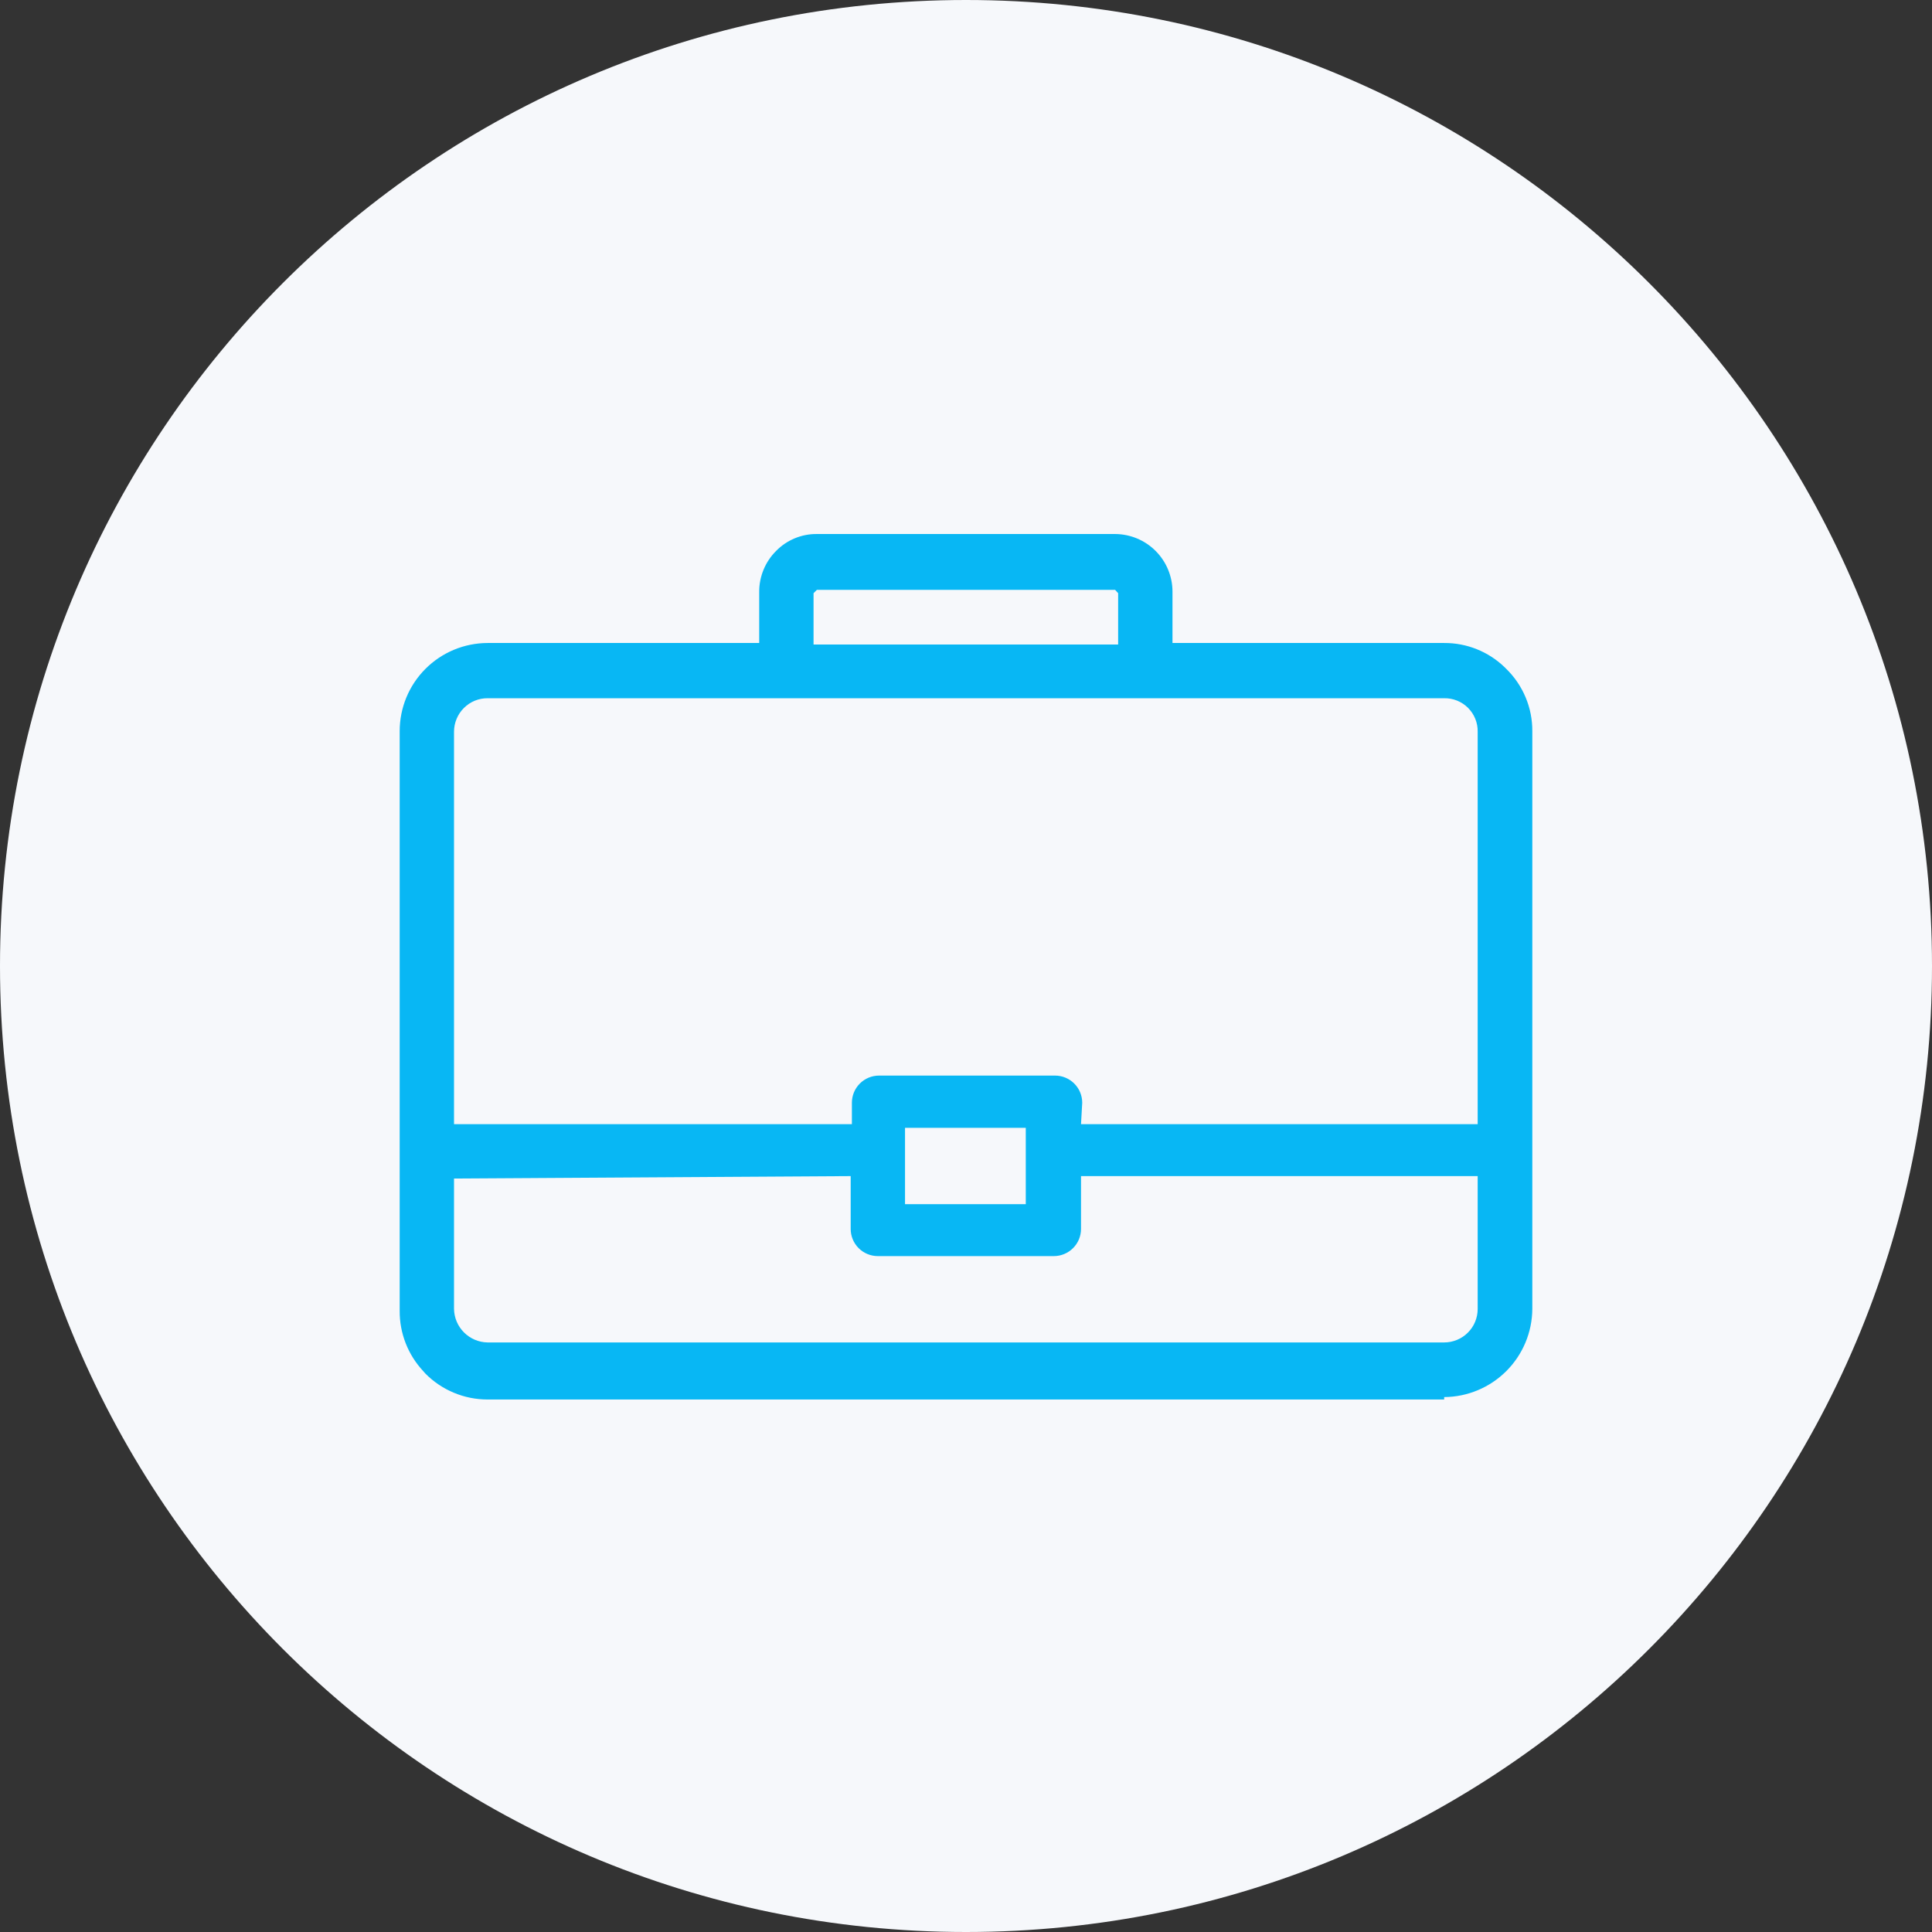
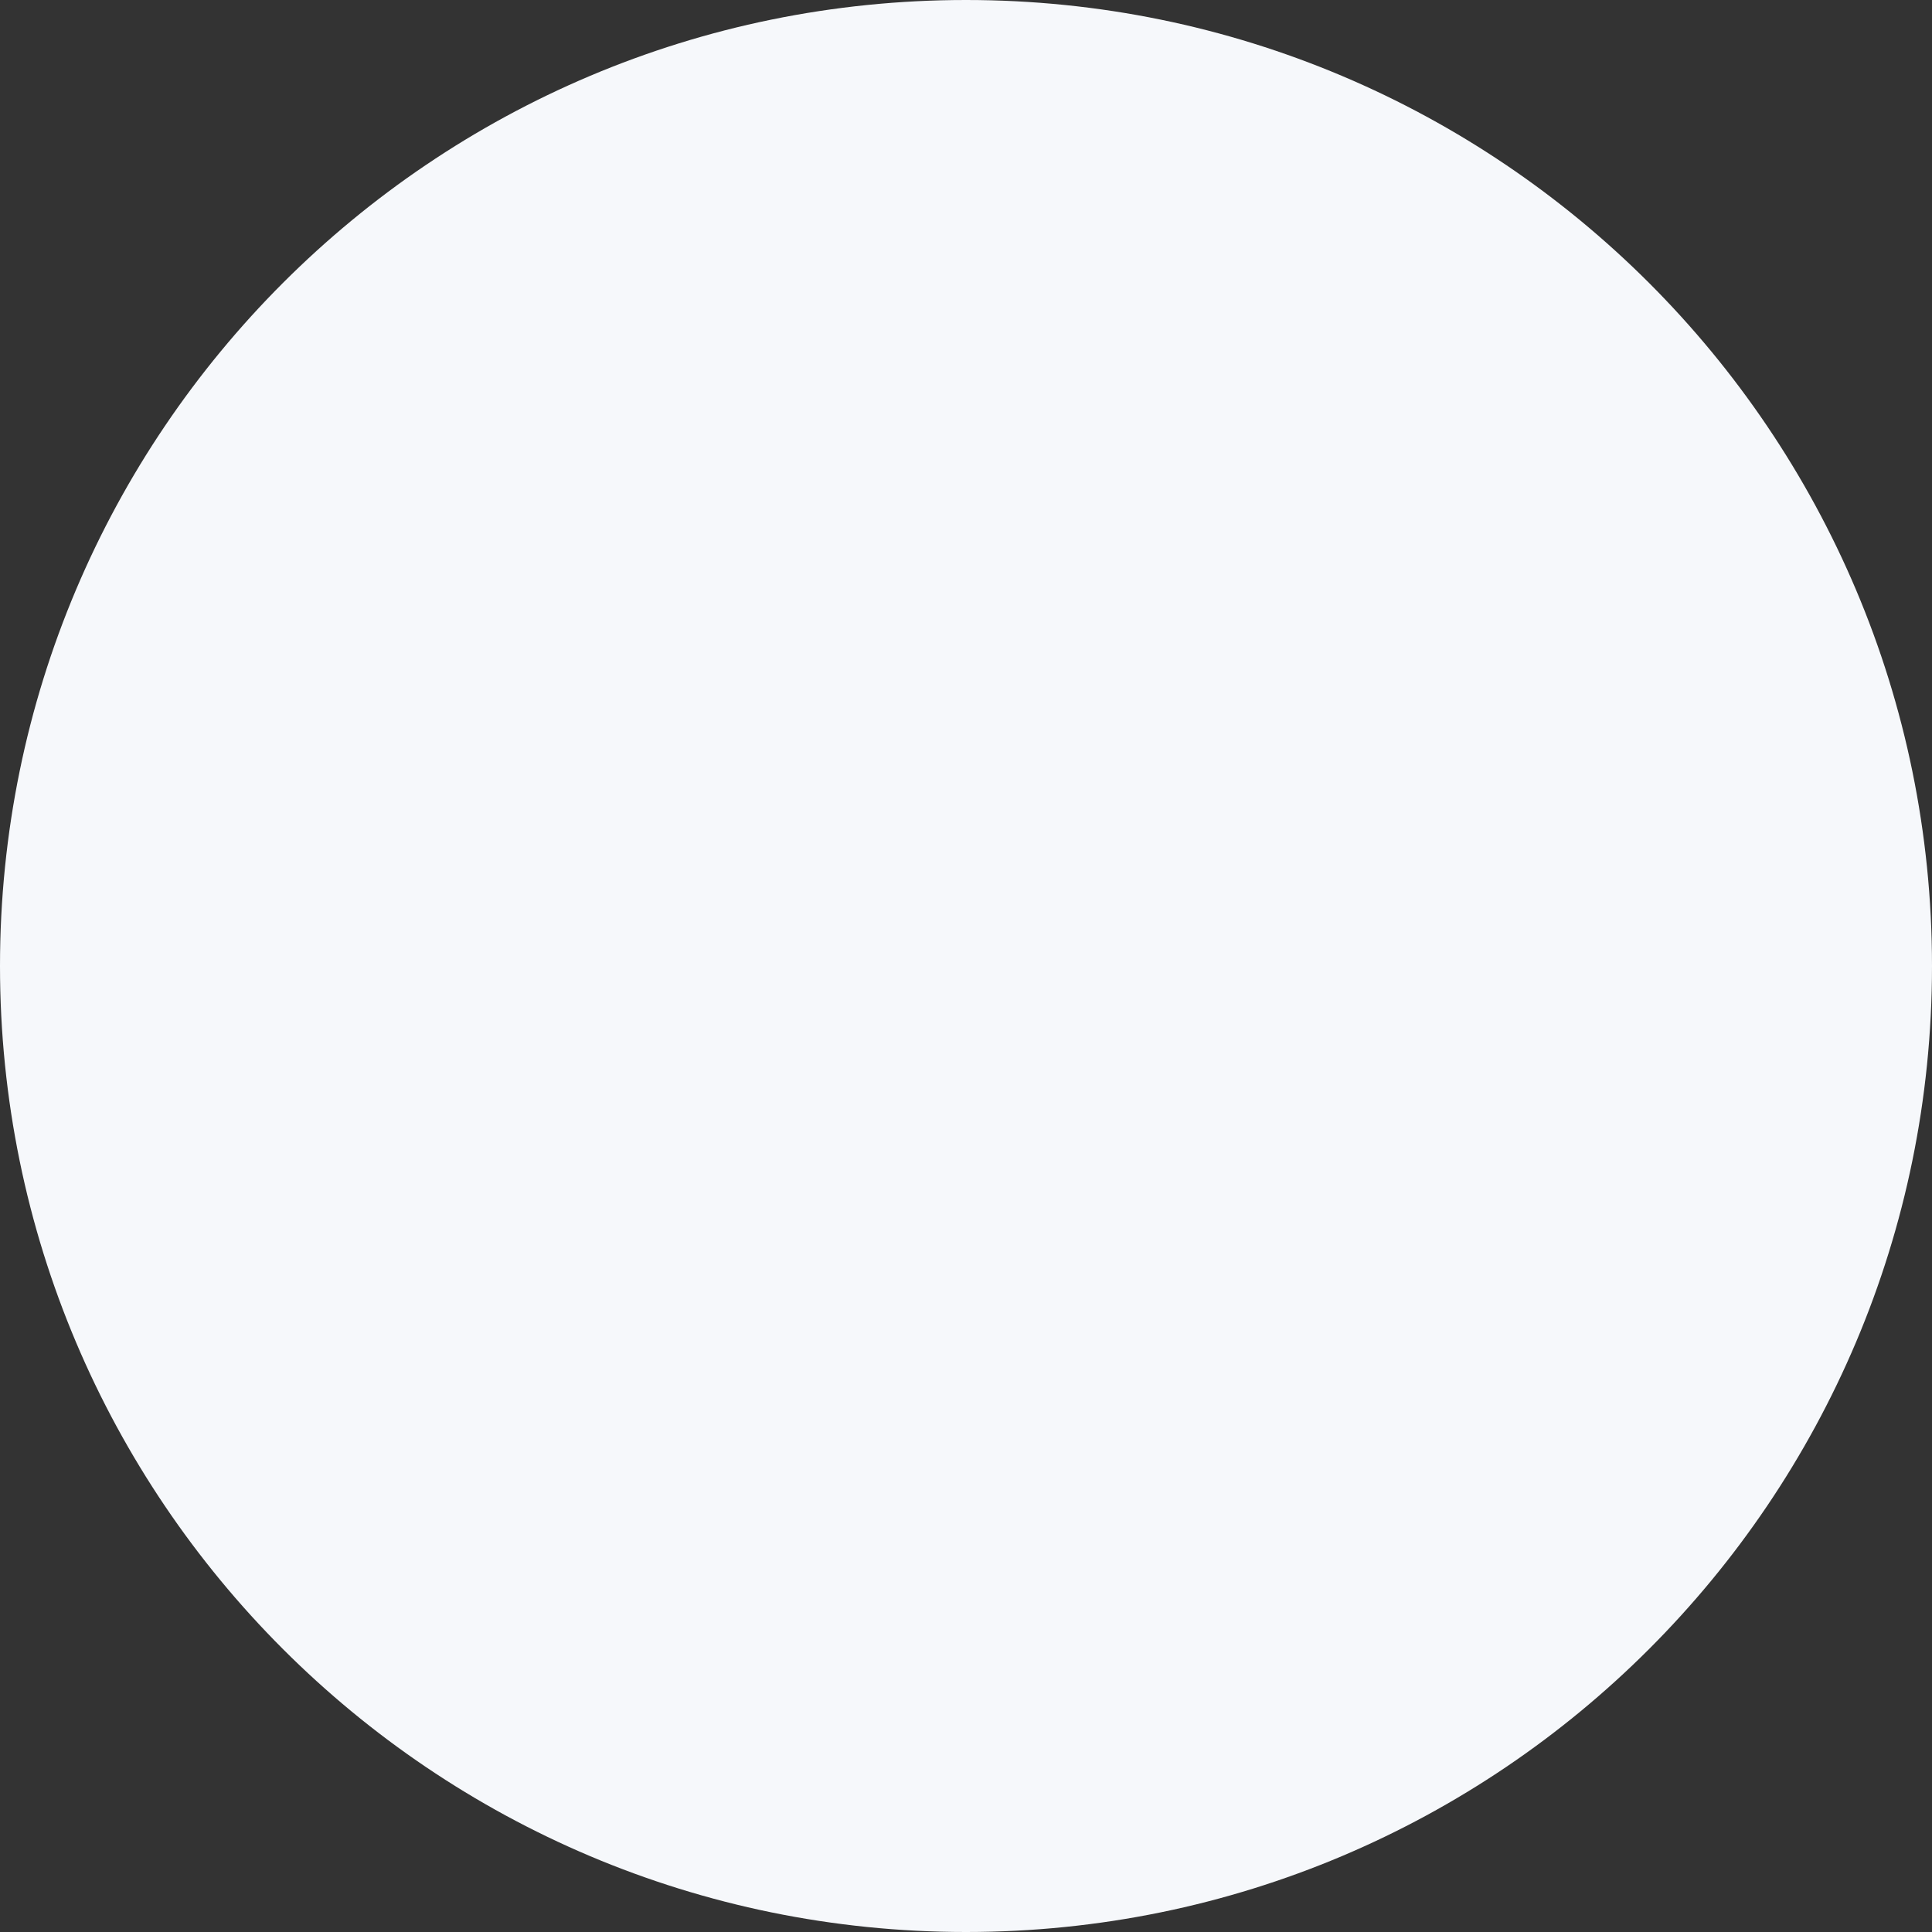
<svg xmlns="http://www.w3.org/2000/svg" width="64" height="64" viewBox="0 0 64 64" fill="none">
  <rect x="0" y="0" width="64" height="64" fill="#333333" stroke="none" />
  <path d="M32 64C49.673 64 64 49.673 64 32C64 14.327 49.673 0 32 0C14.327 0 0 14.327 0 32C0 49.673 14.327 64 32 64Z" fill="#F6F8FB" />
-   <path d="M47.84 46.36H16.15C15.767 46.36 15.387 46.284 15.034 46.136C14.68 45.989 14.359 45.772 14.09 45.5L14.02 45.42C13.514 44.878 13.234 44.162 13.24 43.42V24.22C13.24 23.447 13.546 22.706 14.091 22.159C14.637 21.611 15.377 21.303 16.15 21.3H25.15V19.6C25.149 19.349 25.199 19.101 25.295 18.869C25.391 18.637 25.532 18.427 25.71 18.25C25.885 18.07 26.096 17.928 26.328 17.832C26.56 17.736 26.809 17.687 27.06 17.69H36.94C37.445 17.693 37.928 17.895 38.284 18.253C38.64 18.611 38.84 19.095 38.84 19.6V21.3H47.84C48.585 21.296 49.303 21.583 49.84 22.1L49.9 22.16C50.174 22.428 50.391 22.749 50.539 23.103C50.687 23.456 50.762 23.837 50.76 24.22V43.36C50.755 44.133 50.445 44.873 49.899 45.419C49.352 45.965 48.613 46.275 47.84 46.28V46.36ZM15.04 39.04V43.36C15.045 43.653 15.164 43.932 15.371 44.139C15.578 44.346 15.857 44.465 16.15 44.47H47.84C47.987 44.47 48.132 44.441 48.268 44.384C48.404 44.328 48.527 44.245 48.63 44.14C48.732 44.037 48.813 43.916 48.867 43.782C48.922 43.648 48.95 43.505 48.95 43.36V38.96H35.81V40.71C35.81 40.949 35.715 41.178 35.546 41.346C35.377 41.515 35.148 41.61 34.91 41.61H29.08C28.841 41.61 28.612 41.515 28.443 41.346C28.275 41.178 28.18 40.949 28.18 40.71V38.96L15.04 39.04ZM29.98 39.89H33.98V37.36H29.98V39.82V39.89ZM35.81 37.24H48.95V24.24C48.953 24.093 48.926 23.948 48.871 23.812C48.816 23.676 48.734 23.553 48.631 23.449C48.527 23.345 48.404 23.264 48.268 23.209C48.132 23.154 47.986 23.127 47.84 23.13H16.15C16.005 23.129 15.862 23.157 15.728 23.212C15.594 23.267 15.472 23.348 15.37 23.45C15.265 23.553 15.182 23.676 15.126 23.812C15.069 23.948 15.04 24.093 15.04 24.24V37.24H28.22V36.53C28.22 36.291 28.315 36.062 28.483 35.894C28.652 35.725 28.881 35.63 29.12 35.63H34.95C35.188 35.63 35.417 35.725 35.586 35.894C35.755 36.062 35.85 36.291 35.85 36.53L35.81 37.24ZM26.95 21.35H37.04V19.65L36.94 19.54H27.06L26.95 19.65V21.35Z" fill="#08B7F4" />
</svg>